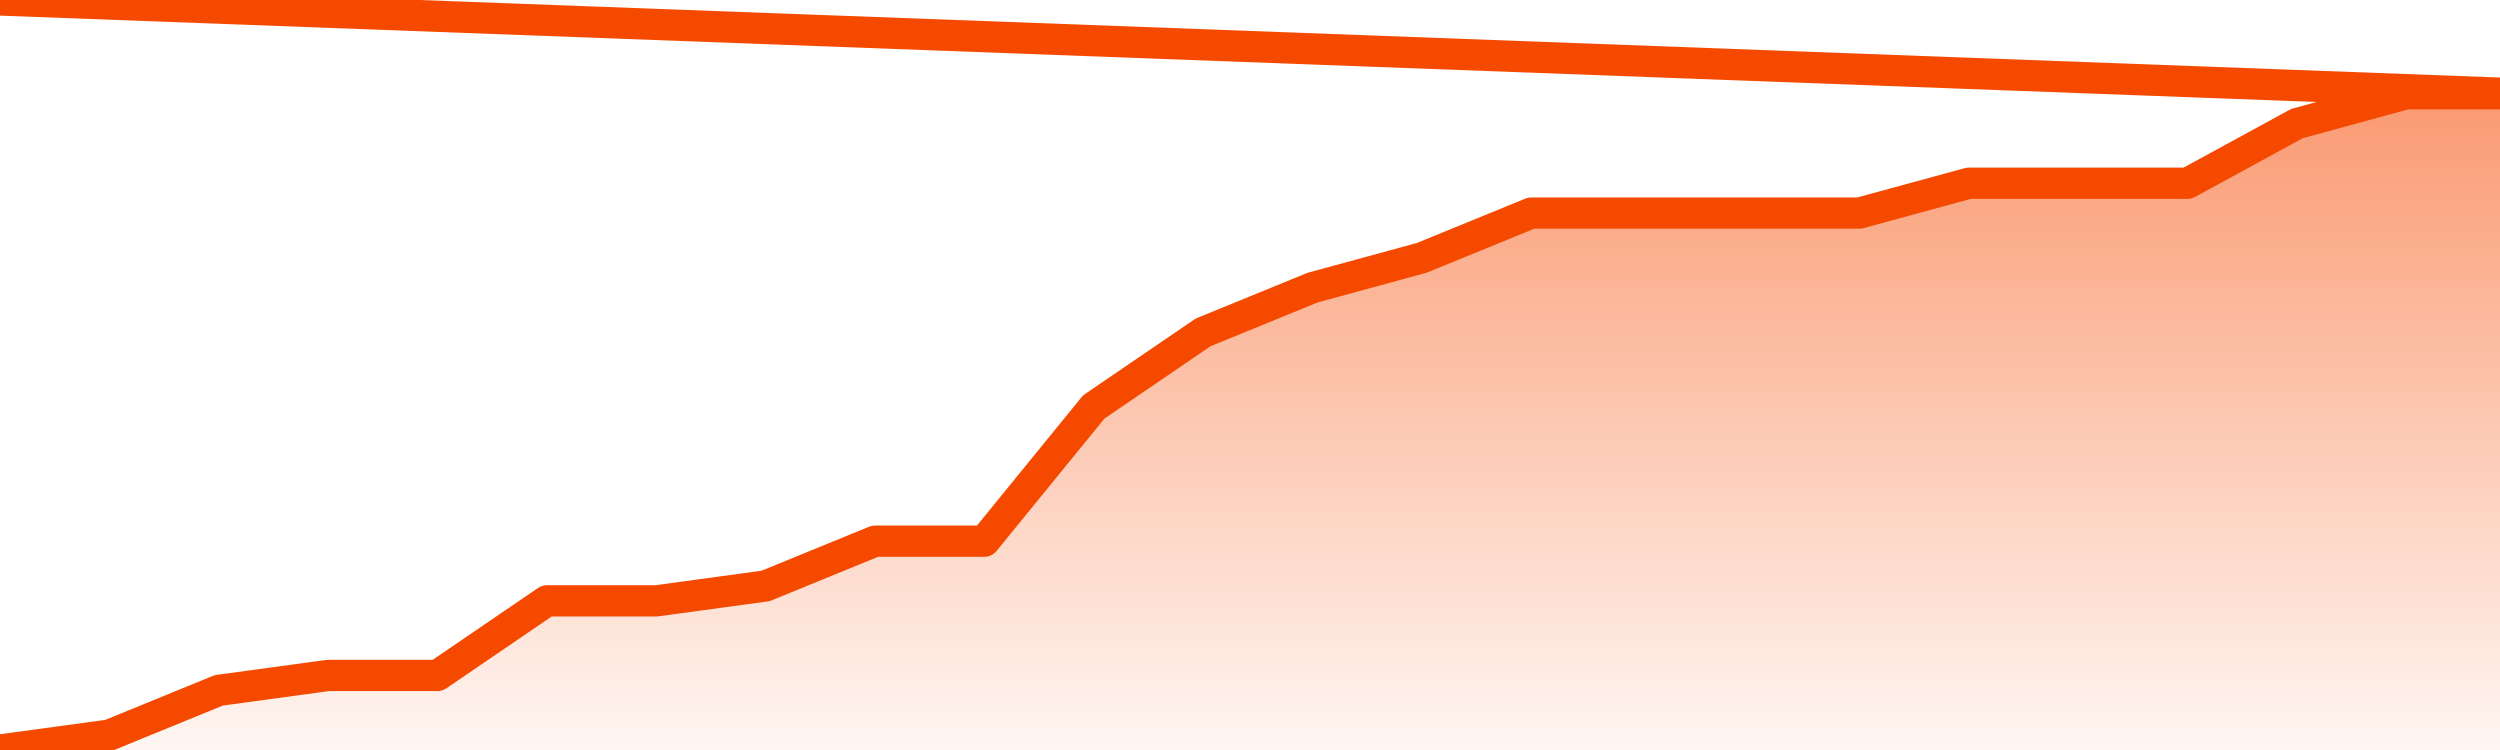
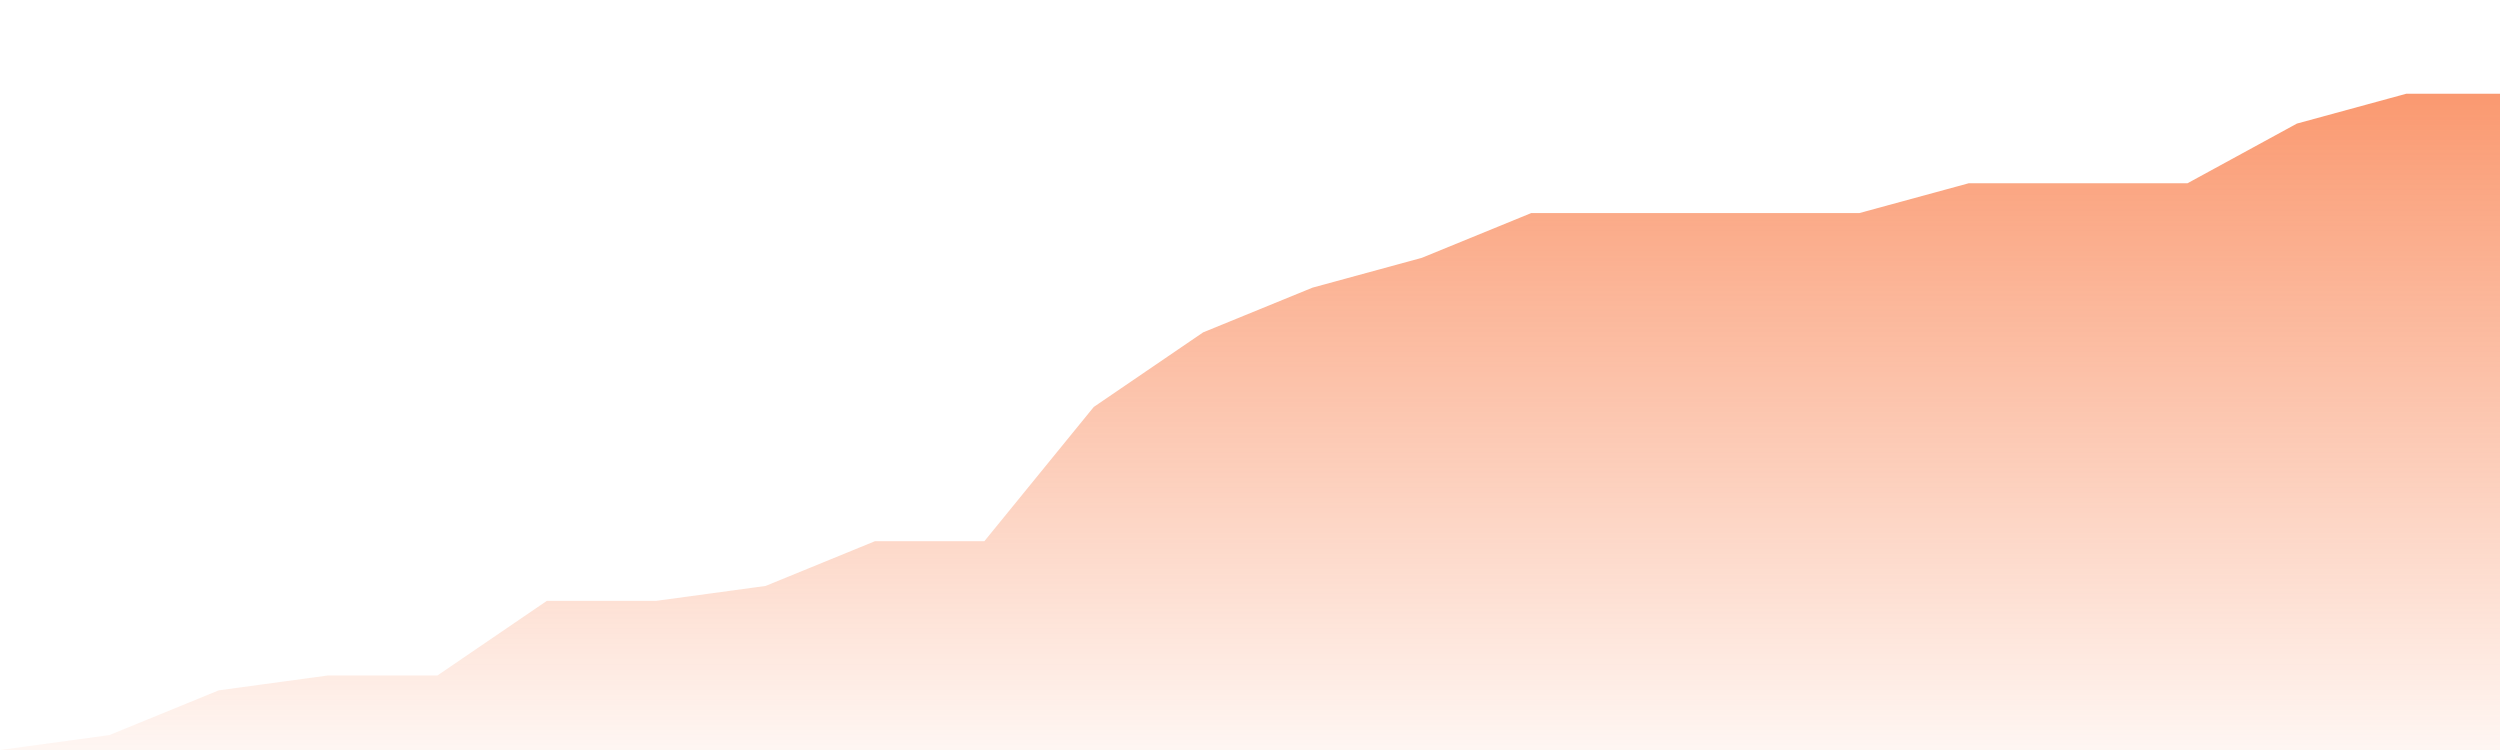
<svg xmlns="http://www.w3.org/2000/svg" version="1.1" width="80" height="24" viewBox="0 0 80 24">
  <defs>
    <linearGradient x1=".5" x2=".5" y2="1" id="gradient">
      <stop offset="0" stop-color="#F64900" />
      <stop offset="1" stop-color="#f64900" stop-opacity="0" />
    </linearGradient>
  </defs>
  <path fill="url(#gradient)" fill-opacity="0.56" stroke="none" d="M 0,26 0.0,24.0 3.5,23.523 7.0,22.091 10.5,21.614 14.0,21.614 17.5,19.227 21.0,19.227 24.5,18.75 28.0,17.318 31.5,17.318 35.0,13.023 38.5,10.636 42.0,9.205 45.5,8.25 49.0,6.818 52.5,6.818 56.0,6.818 59.5,6.818 63.0,5.864 66.5,5.864 70.0,5.864 73.5,3.955 77.0,3.0 80.5,3.0 82,26 Z" />
-   <path fill="none" stroke="#F64900" stroke-width="1" stroke-linejoin="round" stroke-linecap="round" d="M 0.0,24.0 3.5,23.523 7.0,22.091 10.5,21.614 14.0,21.614 17.5,19.227 21.0,19.227 24.5,18.75 28.0,17.318 31.5,17.318 35.0,13.023 38.5,10.636 42.0,9.205 45.5,8.25 49.0,6.818 52.5,6.818 56.0,6.818 59.5,6.818 63.0,5.864 66.5,5.864 70.0,5.864 73.5,3.955 77.0,3.0 80.5,3.0.join(' ') }" />
</svg>